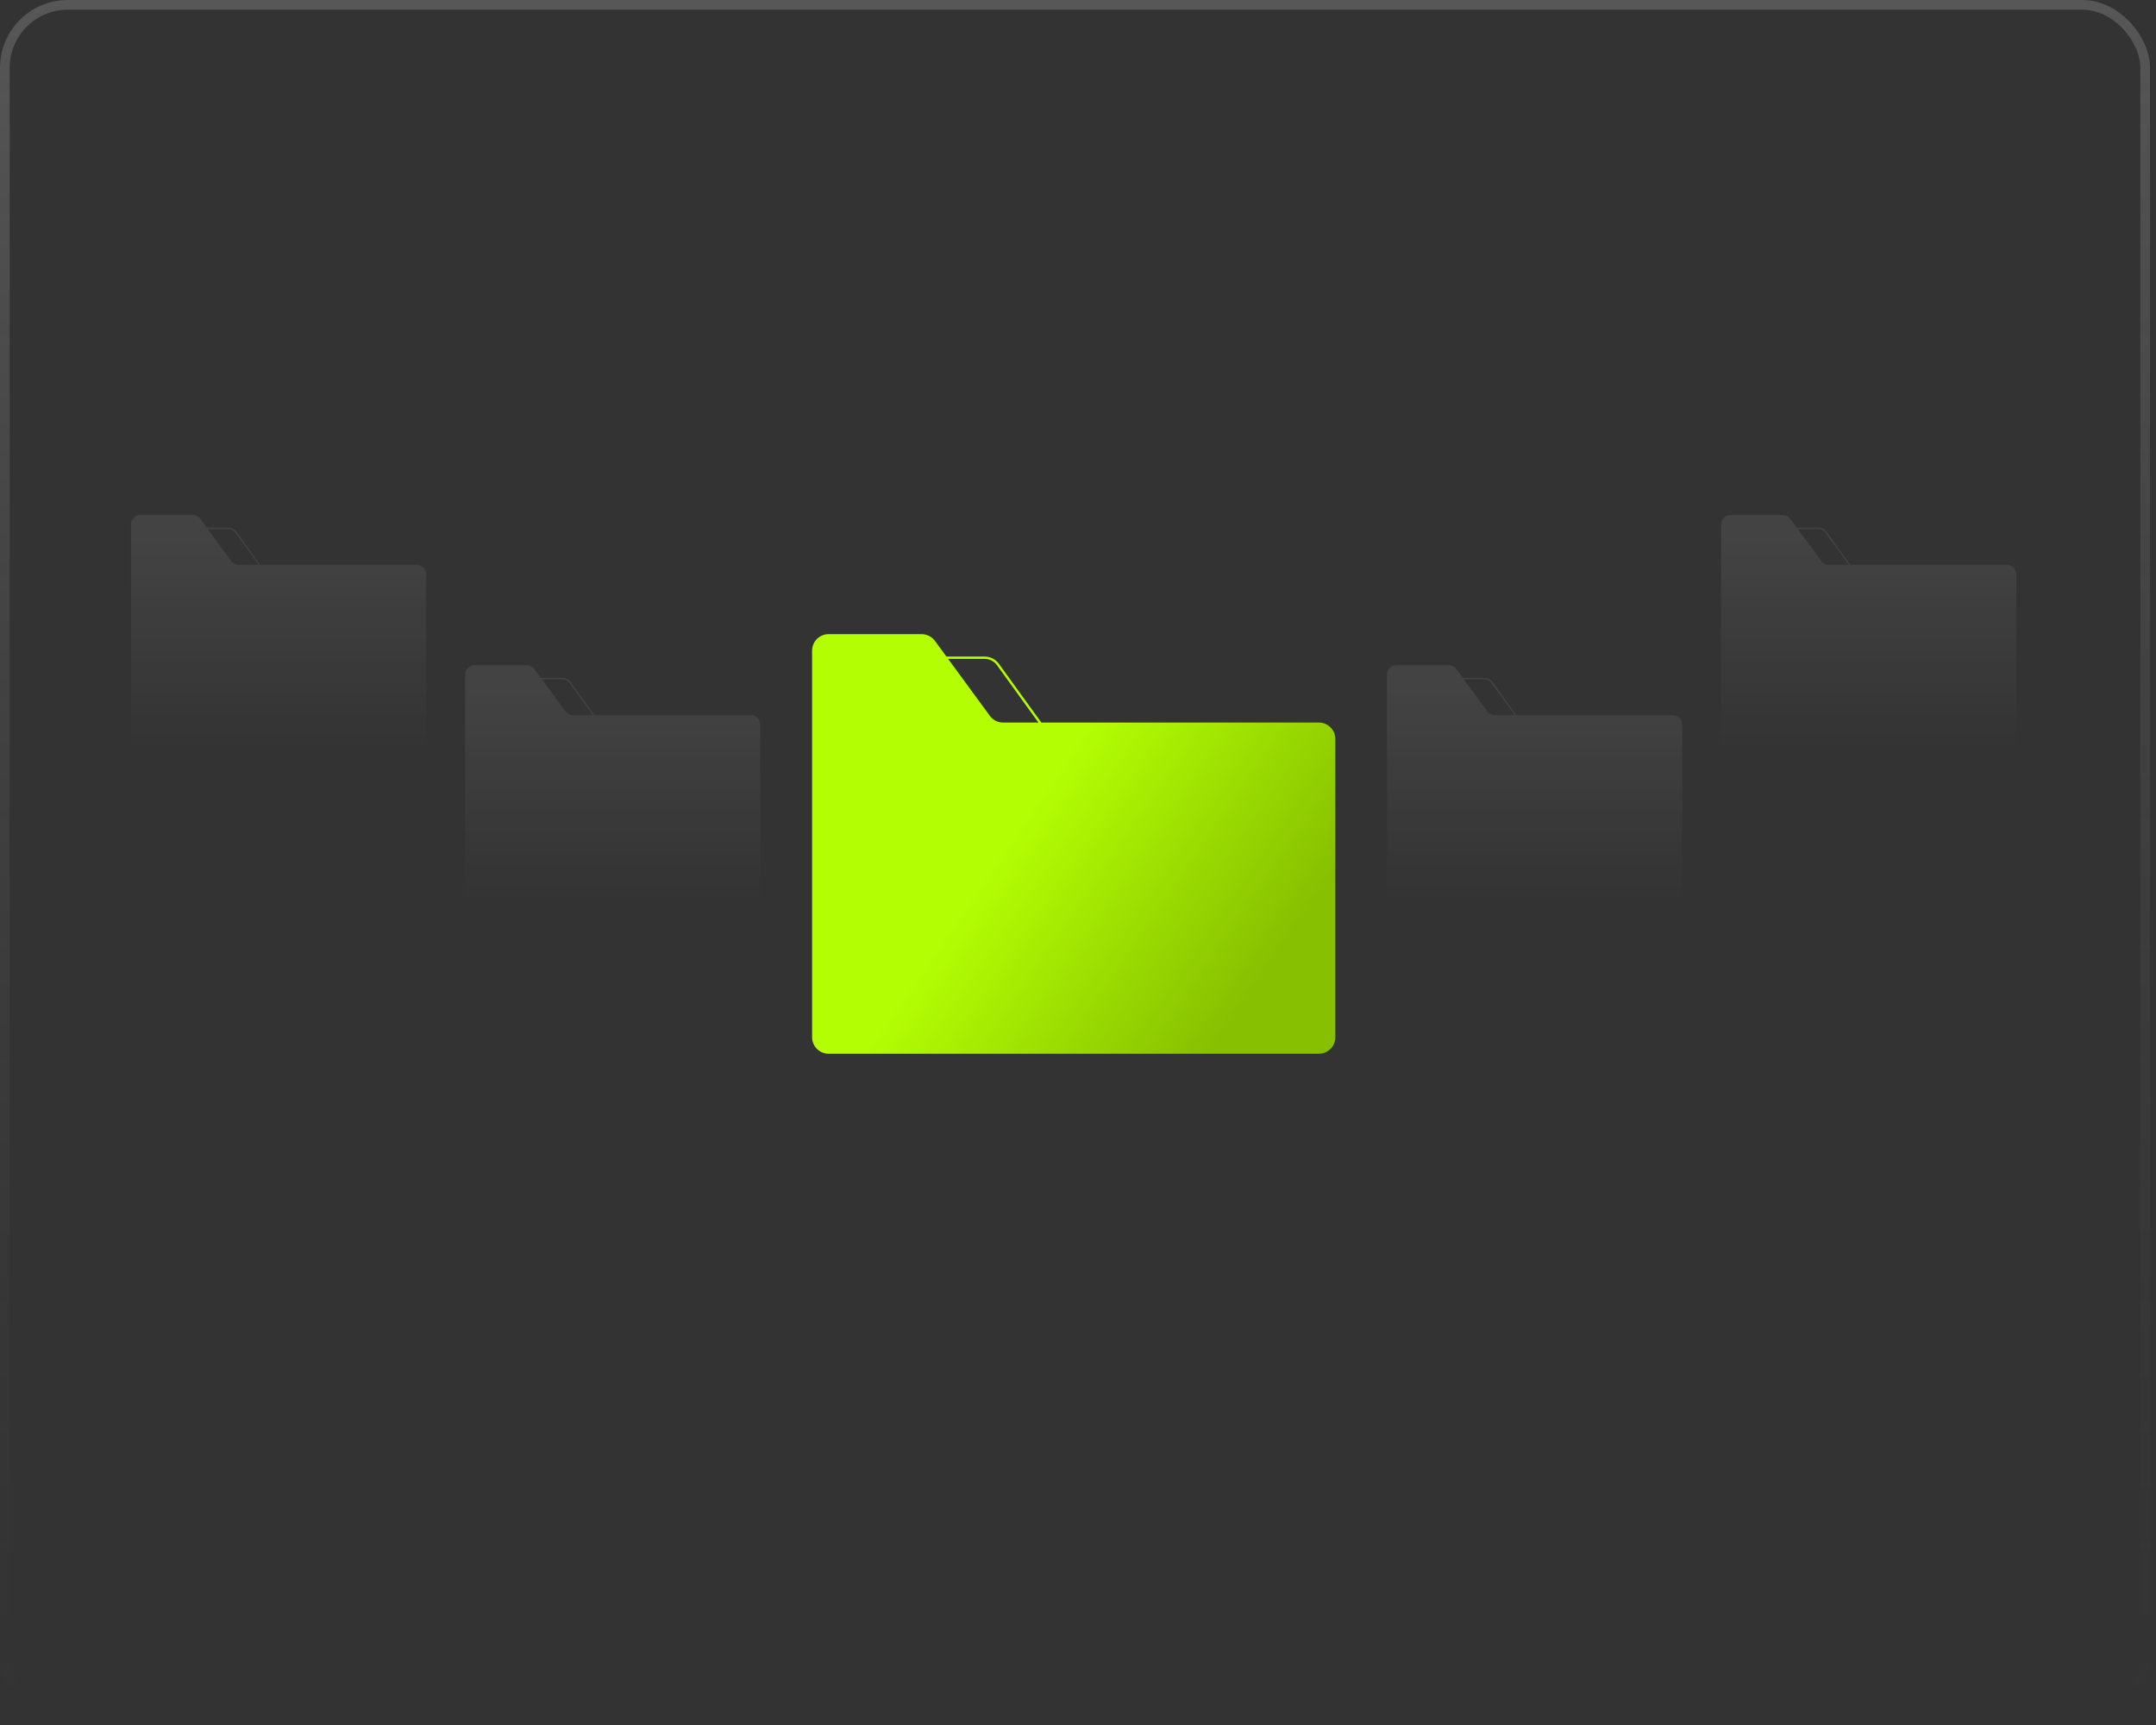
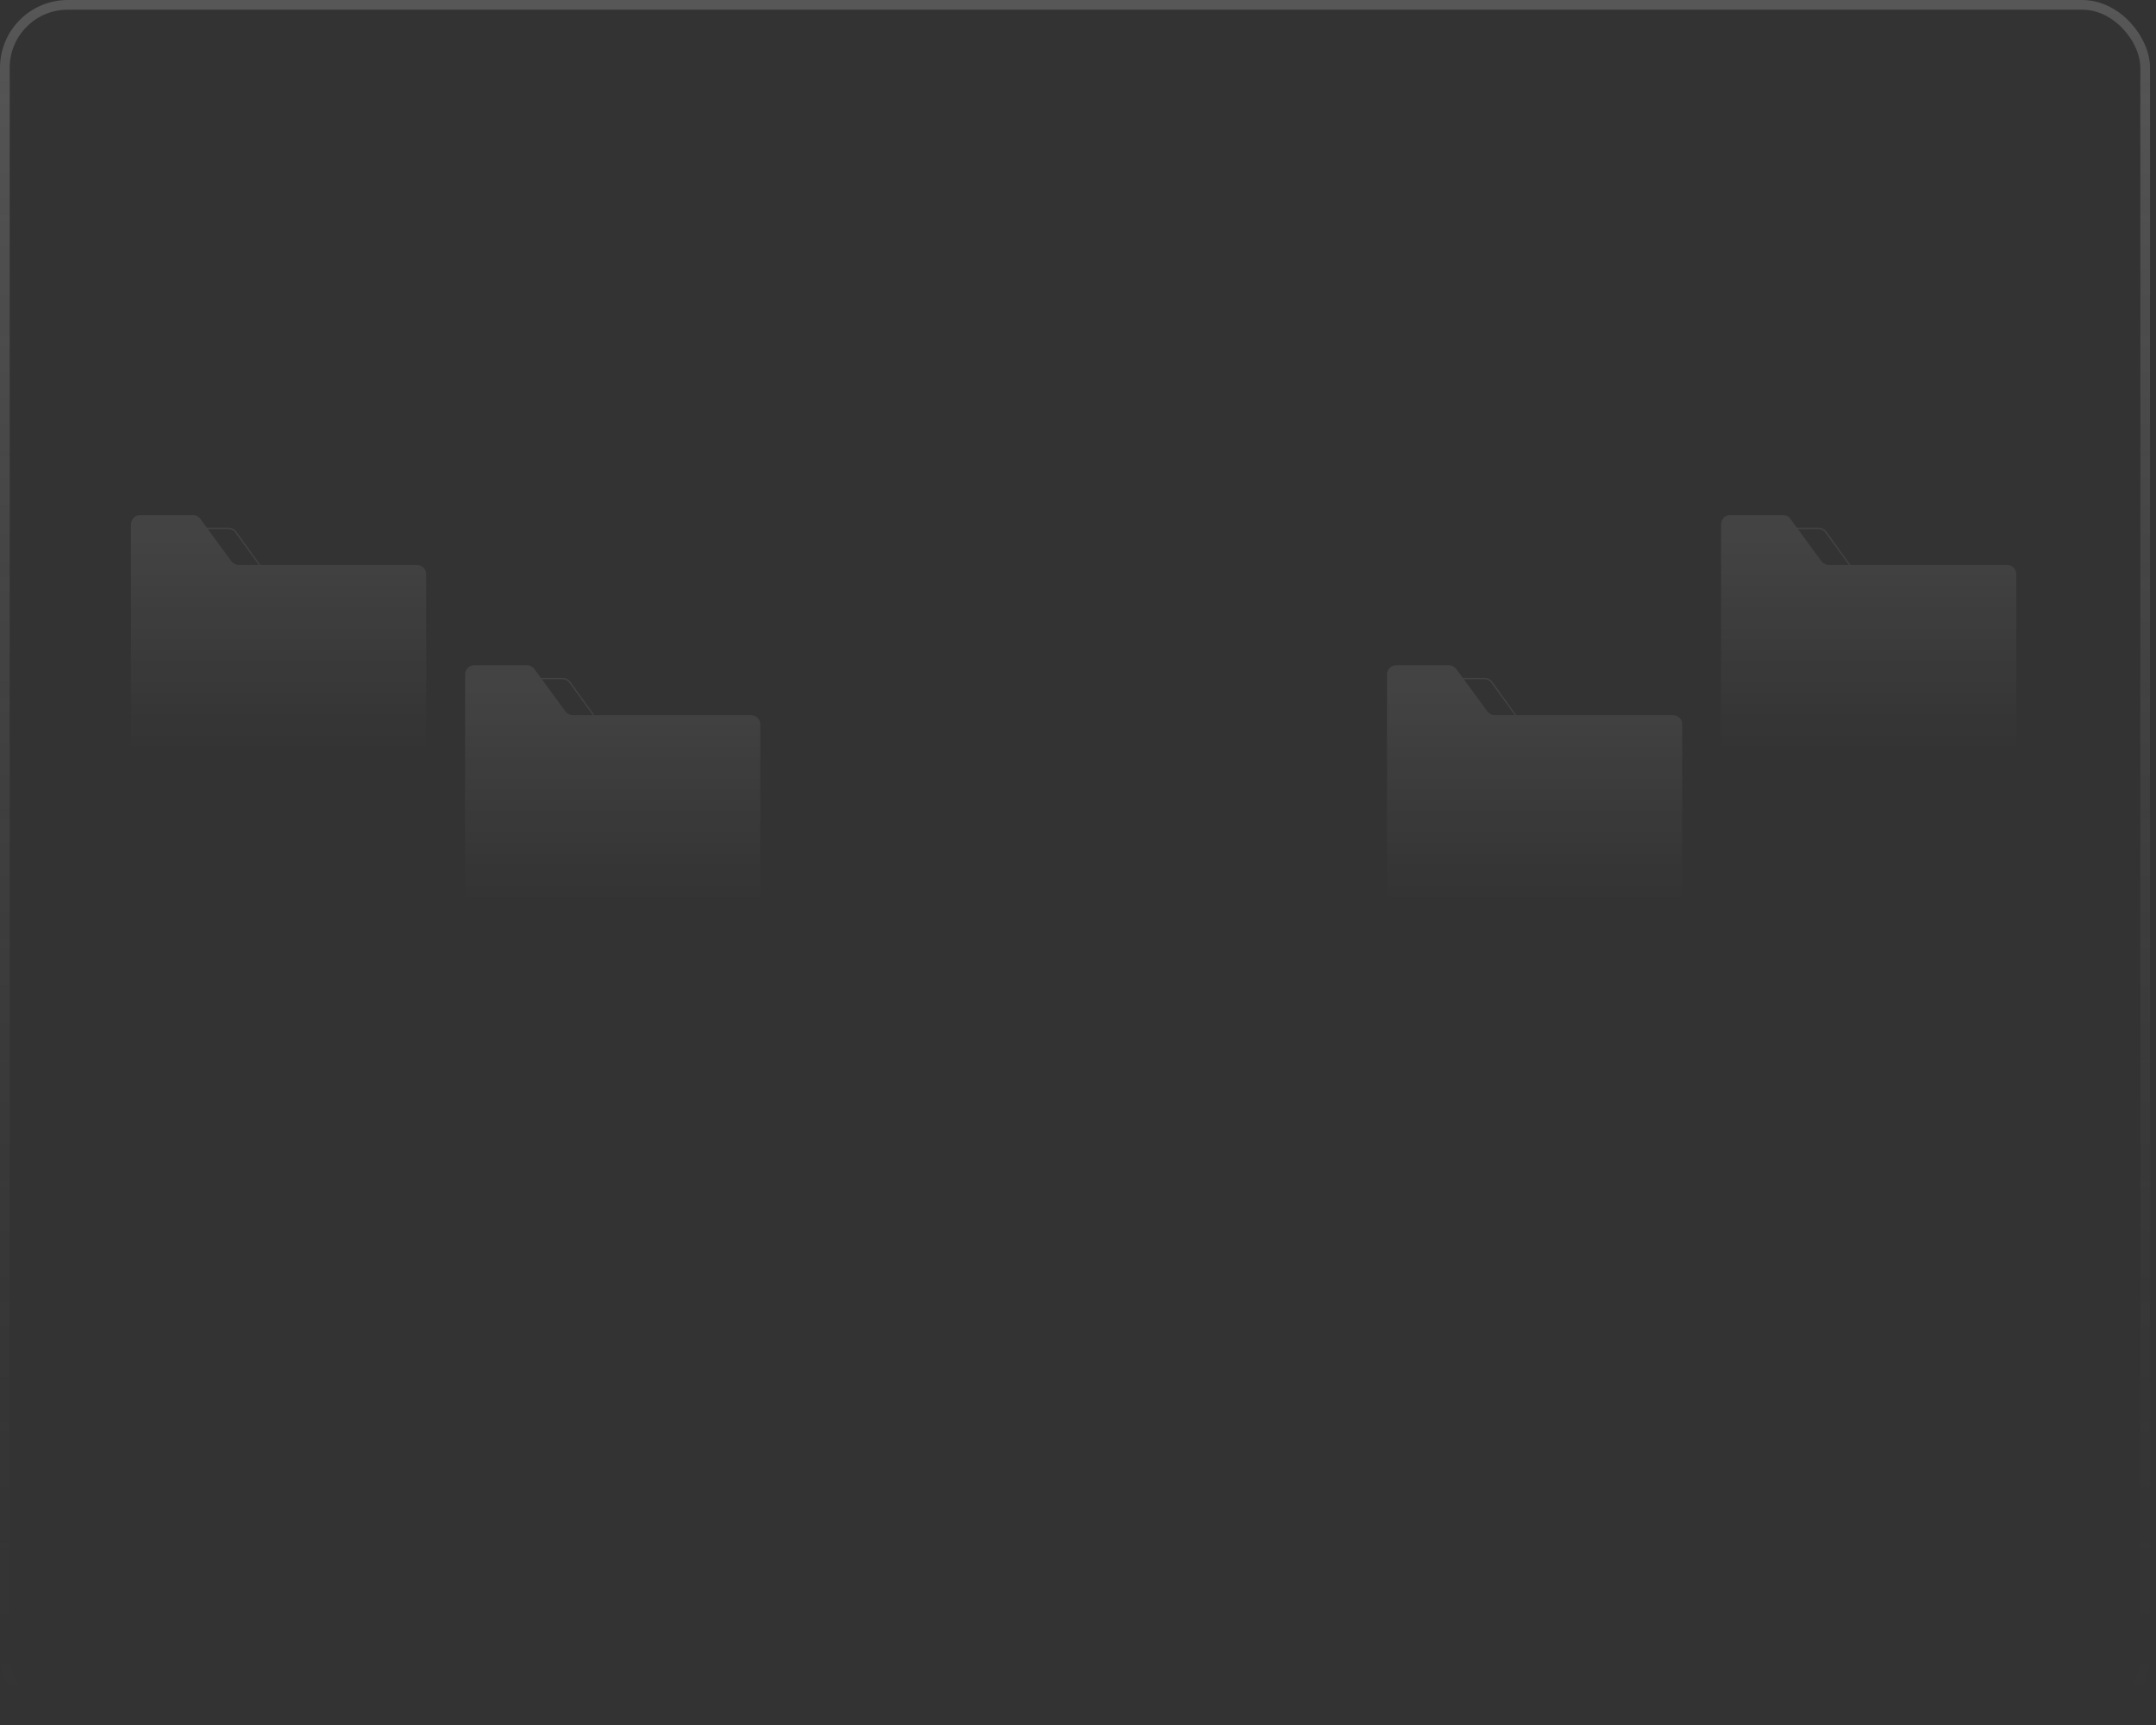
<svg xmlns="http://www.w3.org/2000/svg" width="325" height="260" viewBox="0 0 325 260" fill="none">
  <rect x="0" y="0" width="325" height="260" fill="#333333" stroke="none" />
  <path opacity="0.8" fill-rule="evenodd" clip-rule="evenodd" d="M71.51 100.266C70.735 100.266 70.107 100.895 70.107 101.67V134.546C70.107 135.321 70.735 135.949 71.51 135.949H113.207C113.982 135.949 114.61 135.321 114.61 134.546V109.187C114.61 108.412 113.982 107.784 113.207 107.784H89.603L85.996 102.793C85.713 102.402 85.26 102.17 84.777 102.17H81.533V102.177L80.553 100.84C80.289 100.479 79.869 100.266 79.421 100.266H78.372H71.51ZM81.676 102.372L85.222 107.21C85.487 107.571 85.907 107.784 86.354 107.784H89.356L85.833 102.911C85.588 102.572 85.195 102.372 84.777 102.372H81.676Z" fill="url(#paint0_linear_60_219)" fill-opacity="0.1" />
  <path opacity="0.8" fill-rule="evenodd" clip-rule="evenodd" d="M210.485 100.266C209.71 100.266 209.081 100.895 209.081 101.67V134.546C209.081 135.321 209.71 135.949 210.485 135.949H252.181C252.956 135.949 253.584 135.321 253.584 134.546V109.187C253.584 108.412 252.956 107.784 252.181 107.784H228.577L224.971 102.793C224.688 102.402 224.234 102.17 223.752 102.17H220.508V102.177L219.528 100.84C219.264 100.479 218.843 100.266 218.396 100.266H217.346H210.485ZM220.65 102.372L224.197 107.21C224.461 107.571 224.881 107.784 225.329 107.784H228.33L224.808 102.911C224.563 102.572 224.17 102.372 223.752 102.372H220.65Z" fill="url(#paint1_linear_60_219)" fill-opacity="0.1" />
  <path opacity="0.8" fill-rule="evenodd" clip-rule="evenodd" d="M21.151 77.624C20.376 77.624 19.748 78.253 19.748 79.028V111.904C19.748 112.679 20.376 113.307 21.151 113.307H62.848C63.623 113.307 64.251 112.679 64.251 111.904V86.545C64.251 85.77 63.623 85.142 62.848 85.142H39.244L35.637 80.152C35.355 79.761 34.901 79.529 34.419 79.529H31.174V79.535L30.195 78.198C29.93 77.838 29.51 77.624 29.063 77.624H28.013H21.151ZM31.317 79.73L34.863 84.568C35.128 84.929 35.548 85.142 35.995 85.142H38.997L35.474 80.269C35.229 79.93 34.837 79.73 34.419 79.73H31.317Z" fill="url(#paint2_linear_60_219)" fill-opacity="0.1" />
  <path opacity="0.8" fill-rule="evenodd" clip-rule="evenodd" d="M260.843 77.624C260.068 77.624 259.44 78.253 259.44 79.028V111.904C259.44 112.679 260.068 113.307 260.843 113.307H302.54C303.315 113.307 303.943 112.679 303.943 111.904V86.545C303.943 85.77 303.315 85.142 302.54 85.142H278.936L275.329 80.152C275.047 79.761 274.593 79.529 274.111 79.529H270.867V79.535L269.887 78.198C269.622 77.838 269.202 77.624 268.755 77.624H267.705H260.843ZM271.009 79.73L274.556 84.568C274.82 84.929 275.24 85.142 275.687 85.142H278.689L275.166 80.269C274.921 79.93 274.529 79.73 274.111 79.73H271.009Z" fill="url(#paint3_linear_60_219)" fill-opacity="0.1" />
-   <path fill-rule="evenodd" clip-rule="evenodd" d="M124.904 95.582C123.531 95.582 122.417 96.695 122.417 98.069V156.336C122.417 157.71 123.531 158.823 124.904 158.823H198.804C200.178 158.823 201.291 157.71 201.291 156.336V111.392C201.291 110.019 200.178 108.905 198.804 108.905H156.971L150.578 100.06C150.077 99.368 149.274 98.957 148.419 98.957H142.669V98.968L140.932 96.599C140.464 95.96 139.719 95.582 138.926 95.582H137.065H124.904ZM142.921 99.312L149.207 107.889C149.675 108.528 150.42 108.905 151.213 108.905H156.533L150.29 100.268C149.856 99.668 149.16 99.312 148.419 99.312H142.921Z" fill="url(#paint4_linear_60_219)" />
  <rect x="0.73" y="0.73" width="322.638" height="258.402" rx="9.489" stroke="url(#paint5_linear_60_219)" stroke-width="1.46" />
  <defs>
    <linearGradient id="paint0_linear_60_219" x1="92.358" y1="103.02" x2="92.358" y2="135.949" gradientUnits="userSpaceOnUse">
      <stop stop-color="white" />
      <stop offset="1" stop-color="white" stop-opacity="0" />
    </linearGradient>
    <linearGradient id="paint1_linear_60_219" x1="231.333" y1="103.02" x2="231.333" y2="135.949" gradientUnits="userSpaceOnUse">
      <stop stop-color="white" />
      <stop offset="1" stop-color="white" stop-opacity="0" />
    </linearGradient>
    <linearGradient id="paint2_linear_60_219" x1="41.999" y1="80.378" x2="41.999" y2="113.307" gradientUnits="userSpaceOnUse">
      <stop stop-color="white" />
      <stop offset="1" stop-color="white" stop-opacity="0" />
    </linearGradient>
    <linearGradient id="paint3_linear_60_219" x1="281.692" y1="80.378" x2="281.692" y2="113.307" gradientUnits="userSpaceOnUse">
      <stop stop-color="white" />
      <stop offset="1" stop-color="white" stop-opacity="0" />
    </linearGradient>
    <linearGradient id="paint4_linear_60_219" x1="160.991" y1="113.7" x2="196.453" y2="138.01" gradientUnits="userSpaceOnUse">
      <stop stop-color="#B3FE03" />
      <stop offset="1" stop-color="#87C000" />
    </linearGradient>
    <linearGradient id="paint5_linear_60_219" x1="162.049" y1="0" x2="162.049" y2="259.862" gradientUnits="userSpaceOnUse">
      <stop stop-color="#B3B3B3" stop-opacity="0.28" />
      <stop offset="1" stop-color="#4D4D4D" stop-opacity="0" />
    </linearGradient>
  </defs>
</svg>